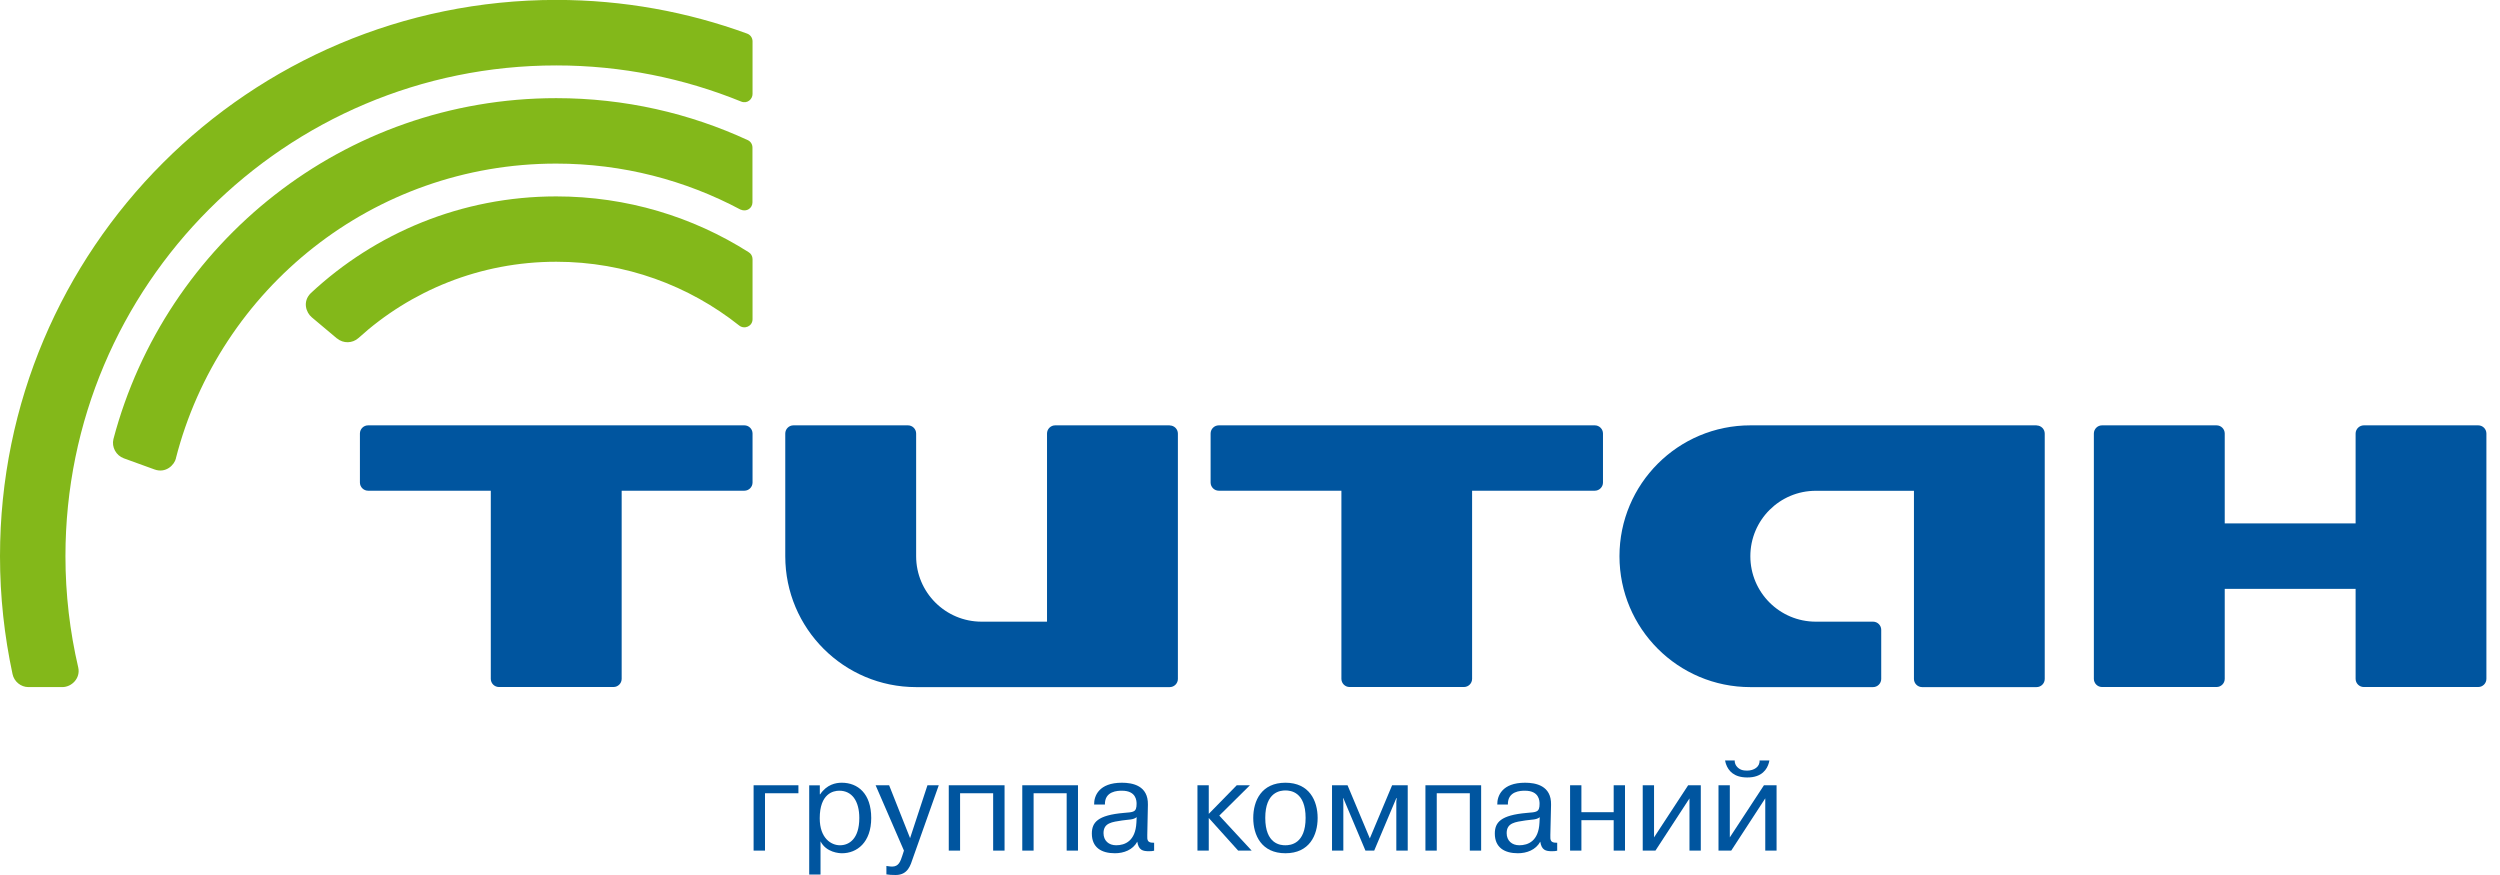
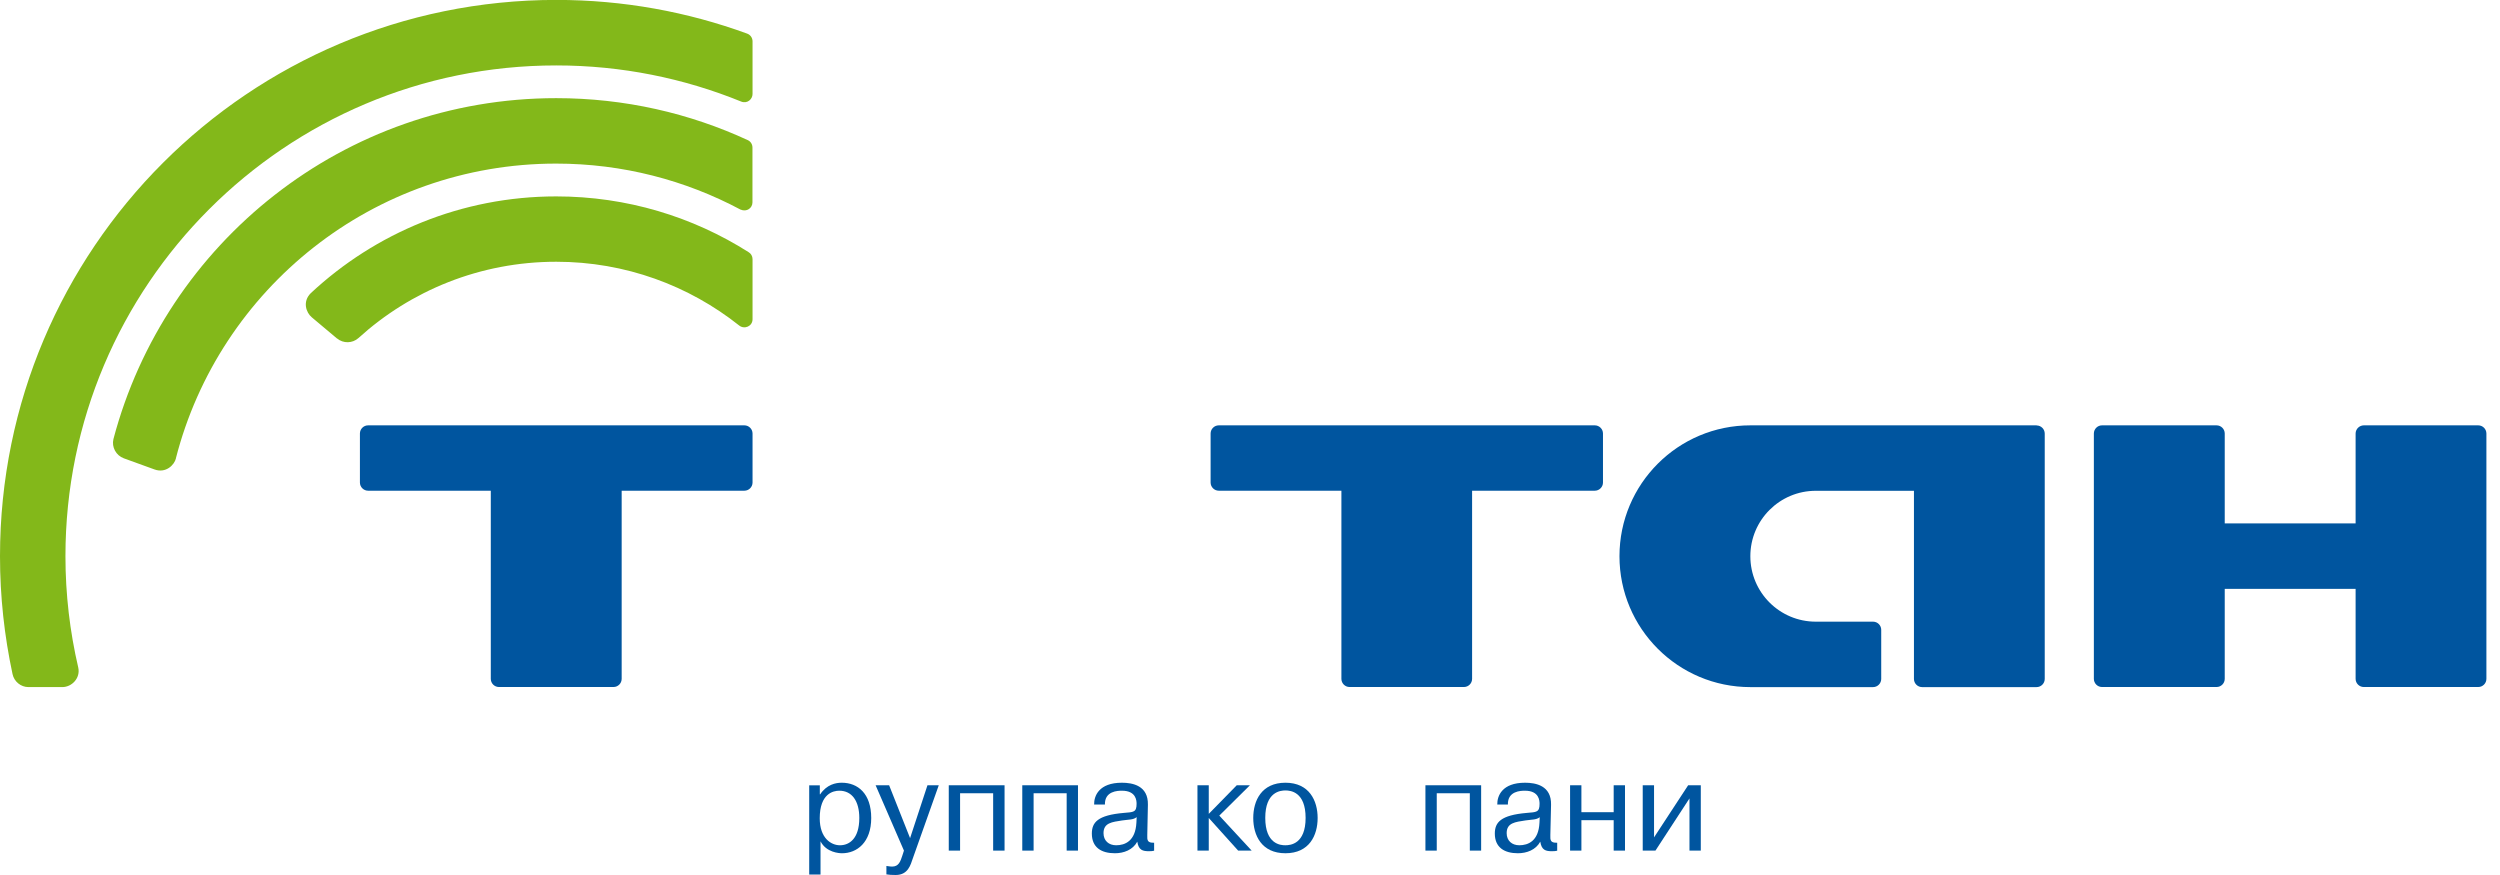
<svg xmlns="http://www.w3.org/2000/svg" width="180" height="63" viewBox="0 0 180 63" fill="none">
  <g clip-path="url(#clip0_122_665)">
    <path fill-rule="evenodd" clip-rule="evenodd" d="M53.596 30.625H26.501C26.179 30.625 25.914 30.89 25.914 31.213V34.743C25.914 35.065 26.179 35.331 26.501 35.331H35.337V48.878C35.337 49.2 35.602 49.465 35.924 49.465H44.172C44.495 49.465 44.76 49.2 44.76 48.878V35.331H53.596C53.918 35.331 54.183 35.065 54.183 34.743V31.213C54.183 30.89 53.918 30.625 53.596 30.625Z" fill="#00559F" />
    <path fill-rule="evenodd" clip-rule="evenodd" d="M114.834 30.625H87.751C87.429 30.625 87.164 30.89 87.164 31.213V34.743C87.164 35.065 87.429 35.331 87.751 35.331H96.581V48.878C96.581 49.2 96.846 49.465 97.168 49.465H105.404C105.726 49.465 105.991 49.2 105.991 48.878V35.331H114.827C115.149 35.331 115.415 35.065 115.415 34.743V31.213C115.415 30.89 115.149 30.625 114.827 30.625H114.834Z" fill="#00559F" />
-     <path fill-rule="evenodd" clip-rule="evenodd" d="M84.221 30.625H75.973C75.651 30.625 75.385 30.89 75.385 31.213V44.76H70.674C68.072 44.76 65.962 42.651 65.962 40.048V31.213C65.962 30.89 65.697 30.625 65.375 30.625H57.126C56.804 30.625 56.539 30.89 56.539 31.213V40.048C56.539 45.253 60.758 49.472 65.962 49.472H84.221C84.543 49.472 84.808 49.206 84.808 48.884V31.219C84.808 30.897 84.543 30.632 84.221 30.632V30.625Z" fill="#00559F" />
    <path fill-rule="evenodd" clip-rule="evenodd" d="M146.64 30.625H126.025C120.821 30.625 116.602 34.844 116.602 40.048C116.602 45.253 120.821 49.472 126.025 49.472H134.861C135.183 49.472 135.448 49.206 135.448 48.884V45.347C135.448 45.025 135.183 44.76 134.861 44.76H130.737C128.135 44.76 126.025 42.651 126.025 40.048C126.025 37.446 128.135 35.337 130.737 35.337H137.804V48.884C137.804 49.206 138.069 49.472 138.392 49.472H146.634C146.956 49.472 147.221 49.206 147.221 48.884V31.219C147.221 30.897 146.956 30.632 146.634 30.632L146.64 30.625Z" fill="#00559F" />
    <path fill-rule="evenodd" clip-rule="evenodd" d="M178.44 30.625H170.198C169.876 30.625 169.604 30.89 169.604 31.213V37.686H160.181V31.213C160.181 30.89 159.916 30.625 159.594 30.625H151.345C151.023 30.625 150.758 30.89 150.758 31.213V48.878C150.758 49.2 151.023 49.465 151.345 49.465H159.594C159.916 49.465 160.181 49.2 160.181 48.878V42.398H169.604V48.878C169.604 49.2 169.869 49.465 170.191 49.465H178.434C178.756 49.465 179.021 49.2 179.021 48.878V31.213C179.021 30.89 178.756 30.625 178.434 30.625H178.44Z" fill="#00559F" />
    <path fill-rule="evenodd" clip-rule="evenodd" d="M4.484 49.471C5.173 49.471 5.804 48.821 5.634 48.063C5.034 45.486 4.712 42.802 4.712 40.048C4.712 20.532 20.533 4.711 40.048 4.711C44.76 4.711 49.257 5.64 53.368 7.314C53.81 7.49 54.183 7.137 54.183 6.77V2.975C54.183 2.716 54.019 2.501 53.792 2.419C49.503 0.852 44.874 -0.006 40.048 -0.006C17.93 -0 0 17.93 0 40.048C0 42.96 0.316 45.796 0.903 48.537C1.017 49.067 1.491 49.471 2.053 49.471H4.478H4.484Z" fill="#83B81A" />
    <path fill-rule="evenodd" clip-rule="evenodd" d="M12.67 33C12.55 33.486 11.937 34.093 11.129 33.802L8.918 33C8.35 32.792 8.028 32.185 8.166 31.617C11.899 17.488 24.752 7.067 40.049 7.067C44.981 7.067 49.661 8.154 53.861 10.099C54.051 10.194 54.177 10.396 54.177 10.623V14.57C54.177 14.968 53.779 15.29 53.312 15.088C49.352 12.979 44.842 11.779 40.042 11.779C26.861 11.779 15.79 20.798 12.663 33H12.67Z" fill="#83B81A" />
    <path fill-rule="evenodd" clip-rule="evenodd" d="M24.265 24.366C24.72 24.745 25.377 24.726 25.806 24.341C29.57 20.924 34.566 18.846 40.048 18.846C45.025 18.846 49.604 20.564 53.223 23.438C53.602 23.735 54.183 23.495 54.183 22.983V18.657C54.183 18.442 54.069 18.253 53.893 18.152C49.888 15.613 45.139 14.141 40.048 14.141C33.221 14.141 27.013 16.787 22.383 21.101C21.758 21.714 22.042 22.509 22.446 22.844L24.265 24.373V24.366Z" fill="#83B81A" />
-     <path fill-rule="evenodd" clip-rule="evenodd" d="M55.08 61.244H54.259V56.539H57.486V57.114H55.08V61.244Z" fill="#00559F" />
    <path fill-rule="evenodd" clip-rule="evenodd" d="M59.027 56.539V57.19H59.053C59.533 56.476 60.183 56.356 60.606 56.356C61.762 56.356 62.728 57.133 62.728 58.895C62.728 60.657 61.699 61.434 60.625 61.434C60.442 61.434 59.495 61.389 59.078 60.575V62.968H58.263V56.545H59.021L59.027 56.539ZM60.48 60.859C61.137 60.859 61.87 60.398 61.87 58.895C61.87 57.688 61.352 56.931 60.429 56.931C60 56.931 59.021 57.133 59.021 58.914C59.021 60.366 59.855 60.859 60.474 60.859H60.48Z" fill="#00559F" />
    <path fill-rule="evenodd" clip-rule="evenodd" d="M63.821 62.349C64.061 62.387 64.156 62.394 64.231 62.394C64.711 62.394 64.831 62.021 64.97 61.598L65.084 61.244L63.044 56.539H64.017L65.526 60.347L66.777 56.539H67.591L65.722 61.806C65.564 62.261 65.387 63 64.49 63C64.231 63 63.991 62.987 63.821 62.956V62.356V62.349Z" fill="#00559F" />
    <path fill-rule="evenodd" clip-rule="evenodd" d="M69.126 61.244H68.311V56.539H72.328V61.244H71.507V57.114H69.126V61.244Z" fill="#00559F" />
    <path fill-rule="evenodd" clip-rule="evenodd" d="M74.419 61.244H73.604V56.539H77.615V61.244H76.8V57.114H74.419V61.244Z" fill="#00559F" />
    <path fill-rule="evenodd" clip-rule="evenodd" d="M78.777 57.928C78.764 57.309 79.118 56.356 80.779 56.356C81.537 56.356 82.68 56.558 82.649 57.941L82.604 60.12C82.592 60.493 82.604 60.695 83.097 60.676V61.251C82.99 61.276 82.901 61.288 82.731 61.288C82.276 61.288 81.979 61.213 81.884 60.6C81.562 61.194 80.912 61.434 80.274 61.434C79.289 61.434 78.613 61.011 78.613 60.019C78.613 59.211 79.03 58.693 80.918 58.529C81.606 58.472 81.834 58.491 81.834 57.878C81.834 57.663 81.815 56.931 80.779 56.931C80.482 56.931 79.529 56.95 79.554 57.928H78.777ZM81.834 58.838C81.581 59.034 81.316 58.996 80.798 59.072C80.078 59.185 79.453 59.236 79.453 59.987C79.453 60.531 79.832 60.859 80.362 60.859C81 60.859 81.752 60.556 81.821 59.236L81.84 58.838H81.834Z" fill="#00559F" />
    <path fill-rule="evenodd" clip-rule="evenodd" d="M89.046 56.539H89.994L87.789 58.724L90.12 61.244H89.147L87.031 58.895V61.244H86.217V56.539H87.031V58.598L89.046 56.539Z" fill="#00559F" />
    <path fill-rule="evenodd" clip-rule="evenodd" d="M92.552 56.356C94.263 56.356 94.87 57.644 94.87 58.895C94.87 60.145 94.27 61.434 92.552 61.434C90.834 61.434 90.234 60.145 90.234 58.895C90.234 57.644 90.834 56.356 92.552 56.356ZM92.552 60.859C92.912 60.859 94.004 60.764 94.004 58.889C94.004 57.006 92.912 56.912 92.552 56.912C92.192 56.912 91.099 57.006 91.099 58.889C91.099 60.771 92.192 60.865 92.552 60.859Z" fill="#00559F" />
-     <path fill-rule="evenodd" clip-rule="evenodd" d="M96.72 57.467H96.701L96.72 57.714V61.244H95.905V56.539H97.023L98.627 60.366L100.232 56.539H101.356V61.244H100.535V57.714L100.566 57.467H100.535L98.943 61.244H98.312L96.72 57.467Z" fill="#00559F" />
    <path fill-rule="evenodd" clip-rule="evenodd" d="M103.446 61.244H102.631V56.539H106.642V61.244H105.827V57.114H103.446V61.244Z" fill="#00559F" />
    <path fill-rule="evenodd" clip-rule="evenodd" d="M107.804 57.928C107.792 57.309 108.145 56.356 109.806 56.356C110.564 56.356 111.707 56.558 111.676 57.941L111.625 60.12C111.613 60.493 111.625 60.695 112.118 60.676V61.251C112.004 61.276 111.922 61.288 111.745 61.288C111.291 61.288 110.994 61.213 110.899 60.6C110.577 61.194 109.926 61.434 109.288 61.434C108.31 61.434 107.627 61.011 107.627 60.019C107.627 59.211 108.044 58.693 109.933 58.529C110.621 58.472 110.848 58.491 110.848 57.878C110.848 57.663 110.83 56.931 109.794 56.931C109.497 56.931 108.543 56.95 108.568 57.928H107.792H107.804ZM110.861 58.838C110.608 59.034 110.343 58.996 109.825 59.072C109.105 59.185 108.48 59.236 108.48 59.987C108.48 60.531 108.859 60.859 109.39 60.859C110.027 60.859 110.779 60.556 110.842 59.236L110.861 58.838Z" fill="#00559F" />
    <path fill-rule="evenodd" clip-rule="evenodd" d="M113.861 61.244H113.046V56.539H113.861V58.478H116.185V56.539H117V61.244H116.185V59.053H113.861V61.244Z" fill="#00559F" />
    <path fill-rule="evenodd" clip-rule="evenodd" d="M121.547 56.539H122.457V61.244H121.642V57.486L119.192 61.244H118.276V56.539H119.091V60.291L121.547 56.539Z" fill="#00559F" />
-     <path fill-rule="evenodd" clip-rule="evenodd" d="M127.004 56.539H127.913V61.244H127.099V57.48L124.648 61.244H123.732V56.539H124.547V60.291L127.004 56.539ZM127.396 54.758C127.326 55.156 127.073 55.813 126.17 55.952C126.05 55.971 125.924 55.977 125.798 55.977C124.869 55.977 124.446 55.522 124.269 55.004C124.238 54.922 124.225 54.84 124.206 54.752H124.901C124.895 54.827 124.895 55.011 125.065 55.206C125.153 55.307 125.267 55.383 125.387 55.427C125.513 55.472 125.659 55.484 125.791 55.484C126.284 55.484 126.72 55.213 126.688 54.752H127.383L127.396 54.758Z" fill="#00559F" />
  </g>
  <defs>
    <clipPath id="clip0_122_665">
      <rect width="179.027" height="63" fill="white" />
    </clipPath>
  </defs>
</svg>